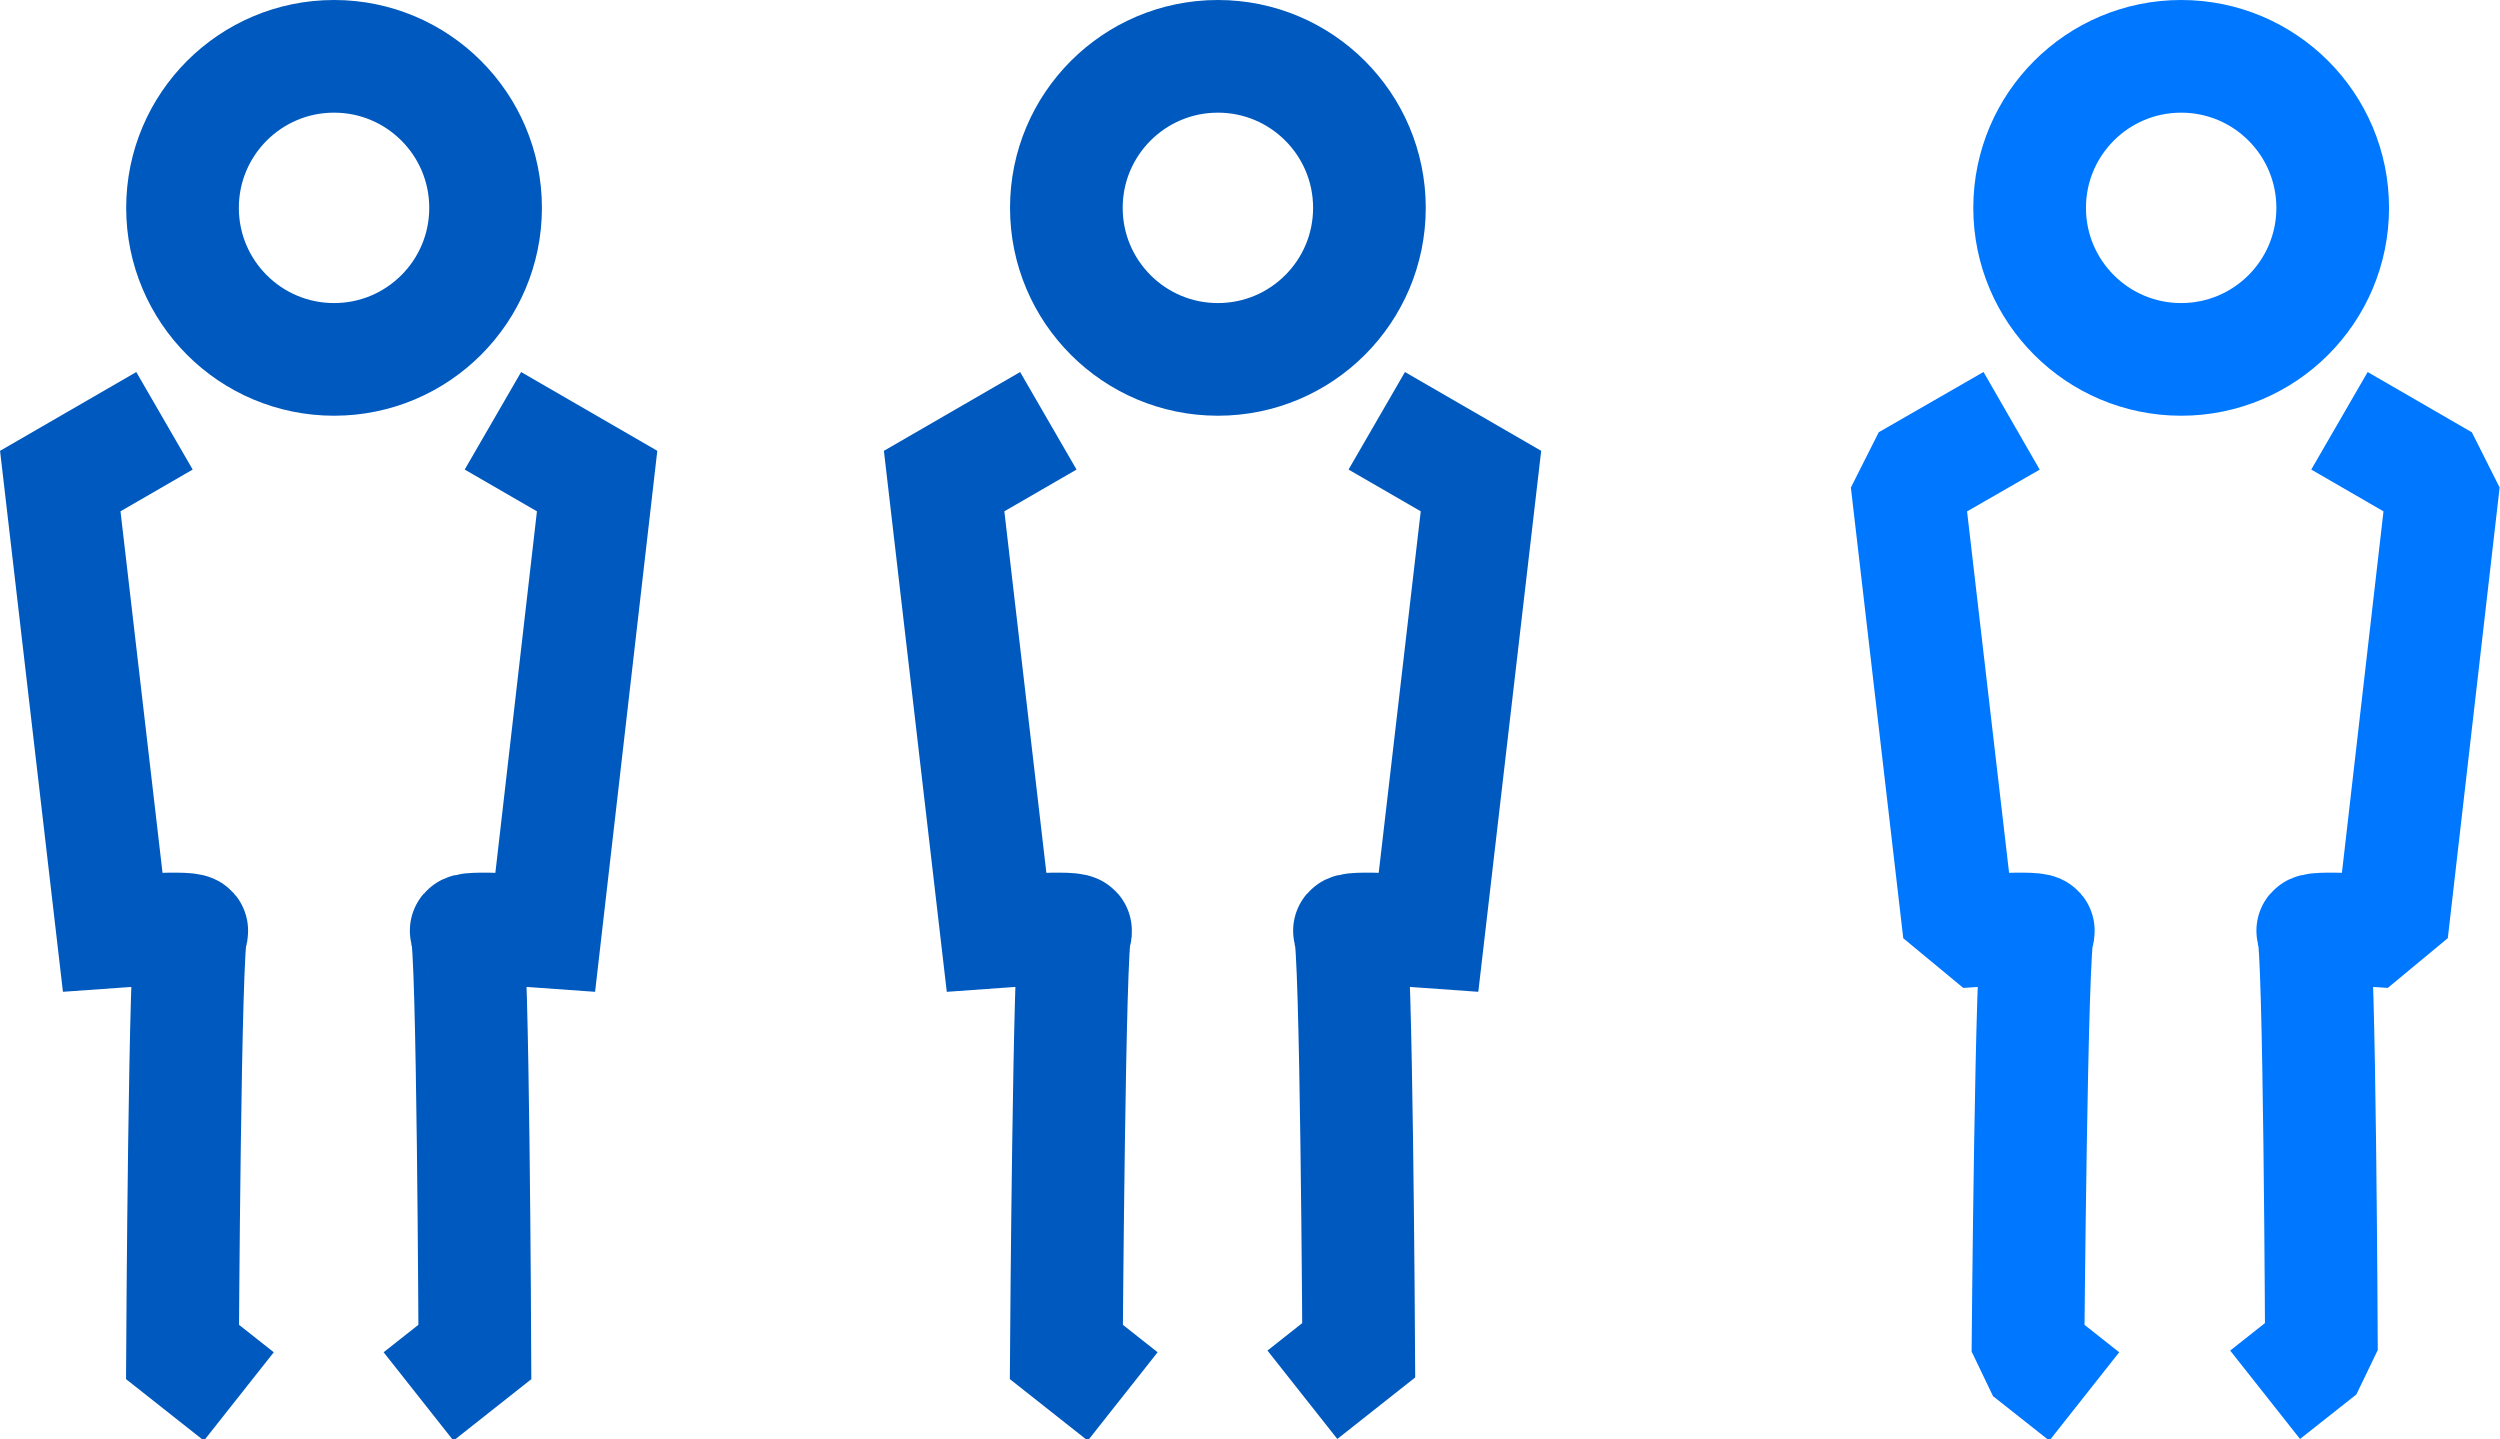
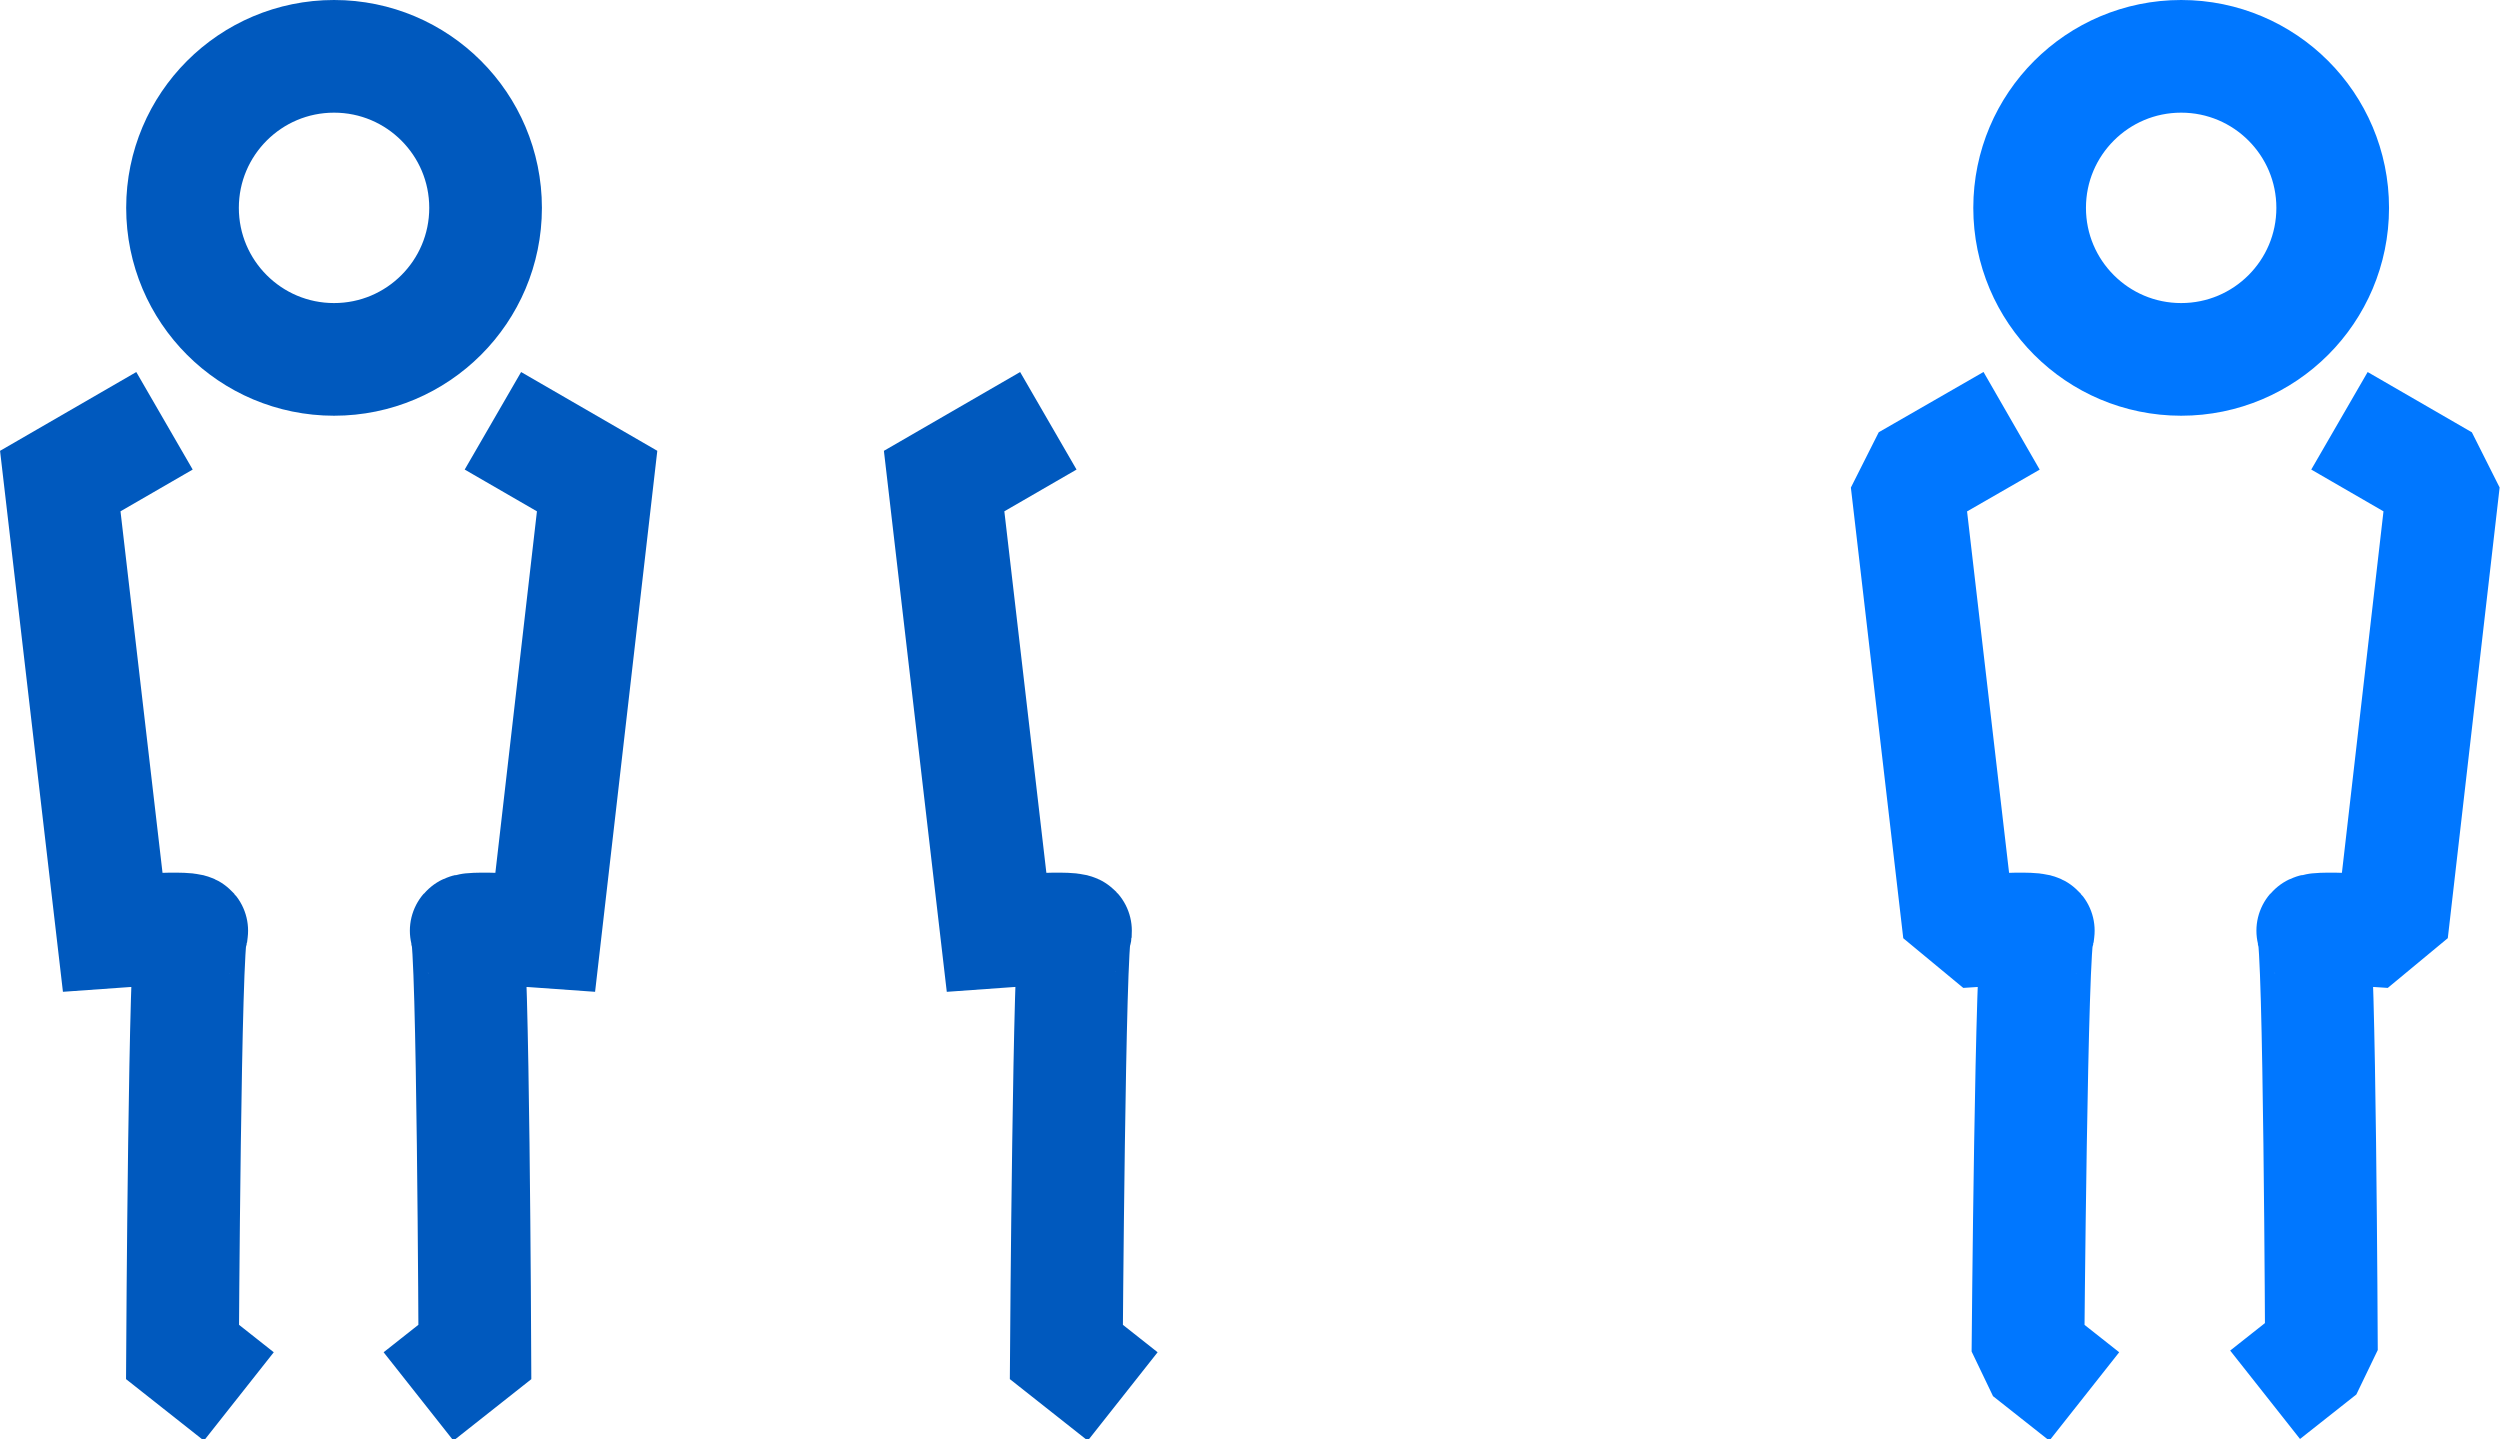
<svg xmlns="http://www.w3.org/2000/svg" viewBox="0 0 44.38 25.55">
  <defs>
    <style>.cls-1,.cls-2{fill:none;stroke-width:2px;}.cls-1{stroke:#0059be;stroke-miterlimit:10;}.cls-2{stroke:#07f;stroke-linejoin:bevel;}</style>
  </defs>
  <g id="Слой_2" data-name="Слой 2">
    <g id="big">
      <circle class="cls-1" cx="5.93" cy="3.69" r="2.69" />
      <path class="cls-1" d="M2.92,7.47,1.07,8.54l.93,8s1.52-.11,1.4,0S3.24,24,3.24,24l1,.79" />
      <path class="cls-1" d="M8.75,7.47,10.6,8.54l-.92,8s-1.52-.11-1.4,0S8.43,24,8.43,24l-1,.79" />
-       <circle class="cls-1" cx="21.62" cy="3.69" r="2.69" />
      <path class="cls-1" d="M18.61,7.47,16.76,8.54l.93,8s1.51-.11,1.4,0S18.93,24,18.93,24l1,.79" />
-       <path class="cls-1" d="M24.44,7.47l1.85,1.07-.93,8s-1.52-.11-1.4,0,.16,7.43.16,7.43l-1,.79" />
      <circle class="cls-2" cx="38.72" cy="3.69" r="2.69" />
      <path class="cls-2" d="M35.71,7.47,33.85,8.54l.93,8s1.52-.11,1.4,0S36,24,36,24l1,.79" />
      <path class="cls-2" d="M41.53,7.47l1.85,1.07-.92,8s-1.52-.11-1.4,0,.15,7.43.15,7.43l-1,.79" />
    </g>
  </g>
</svg>